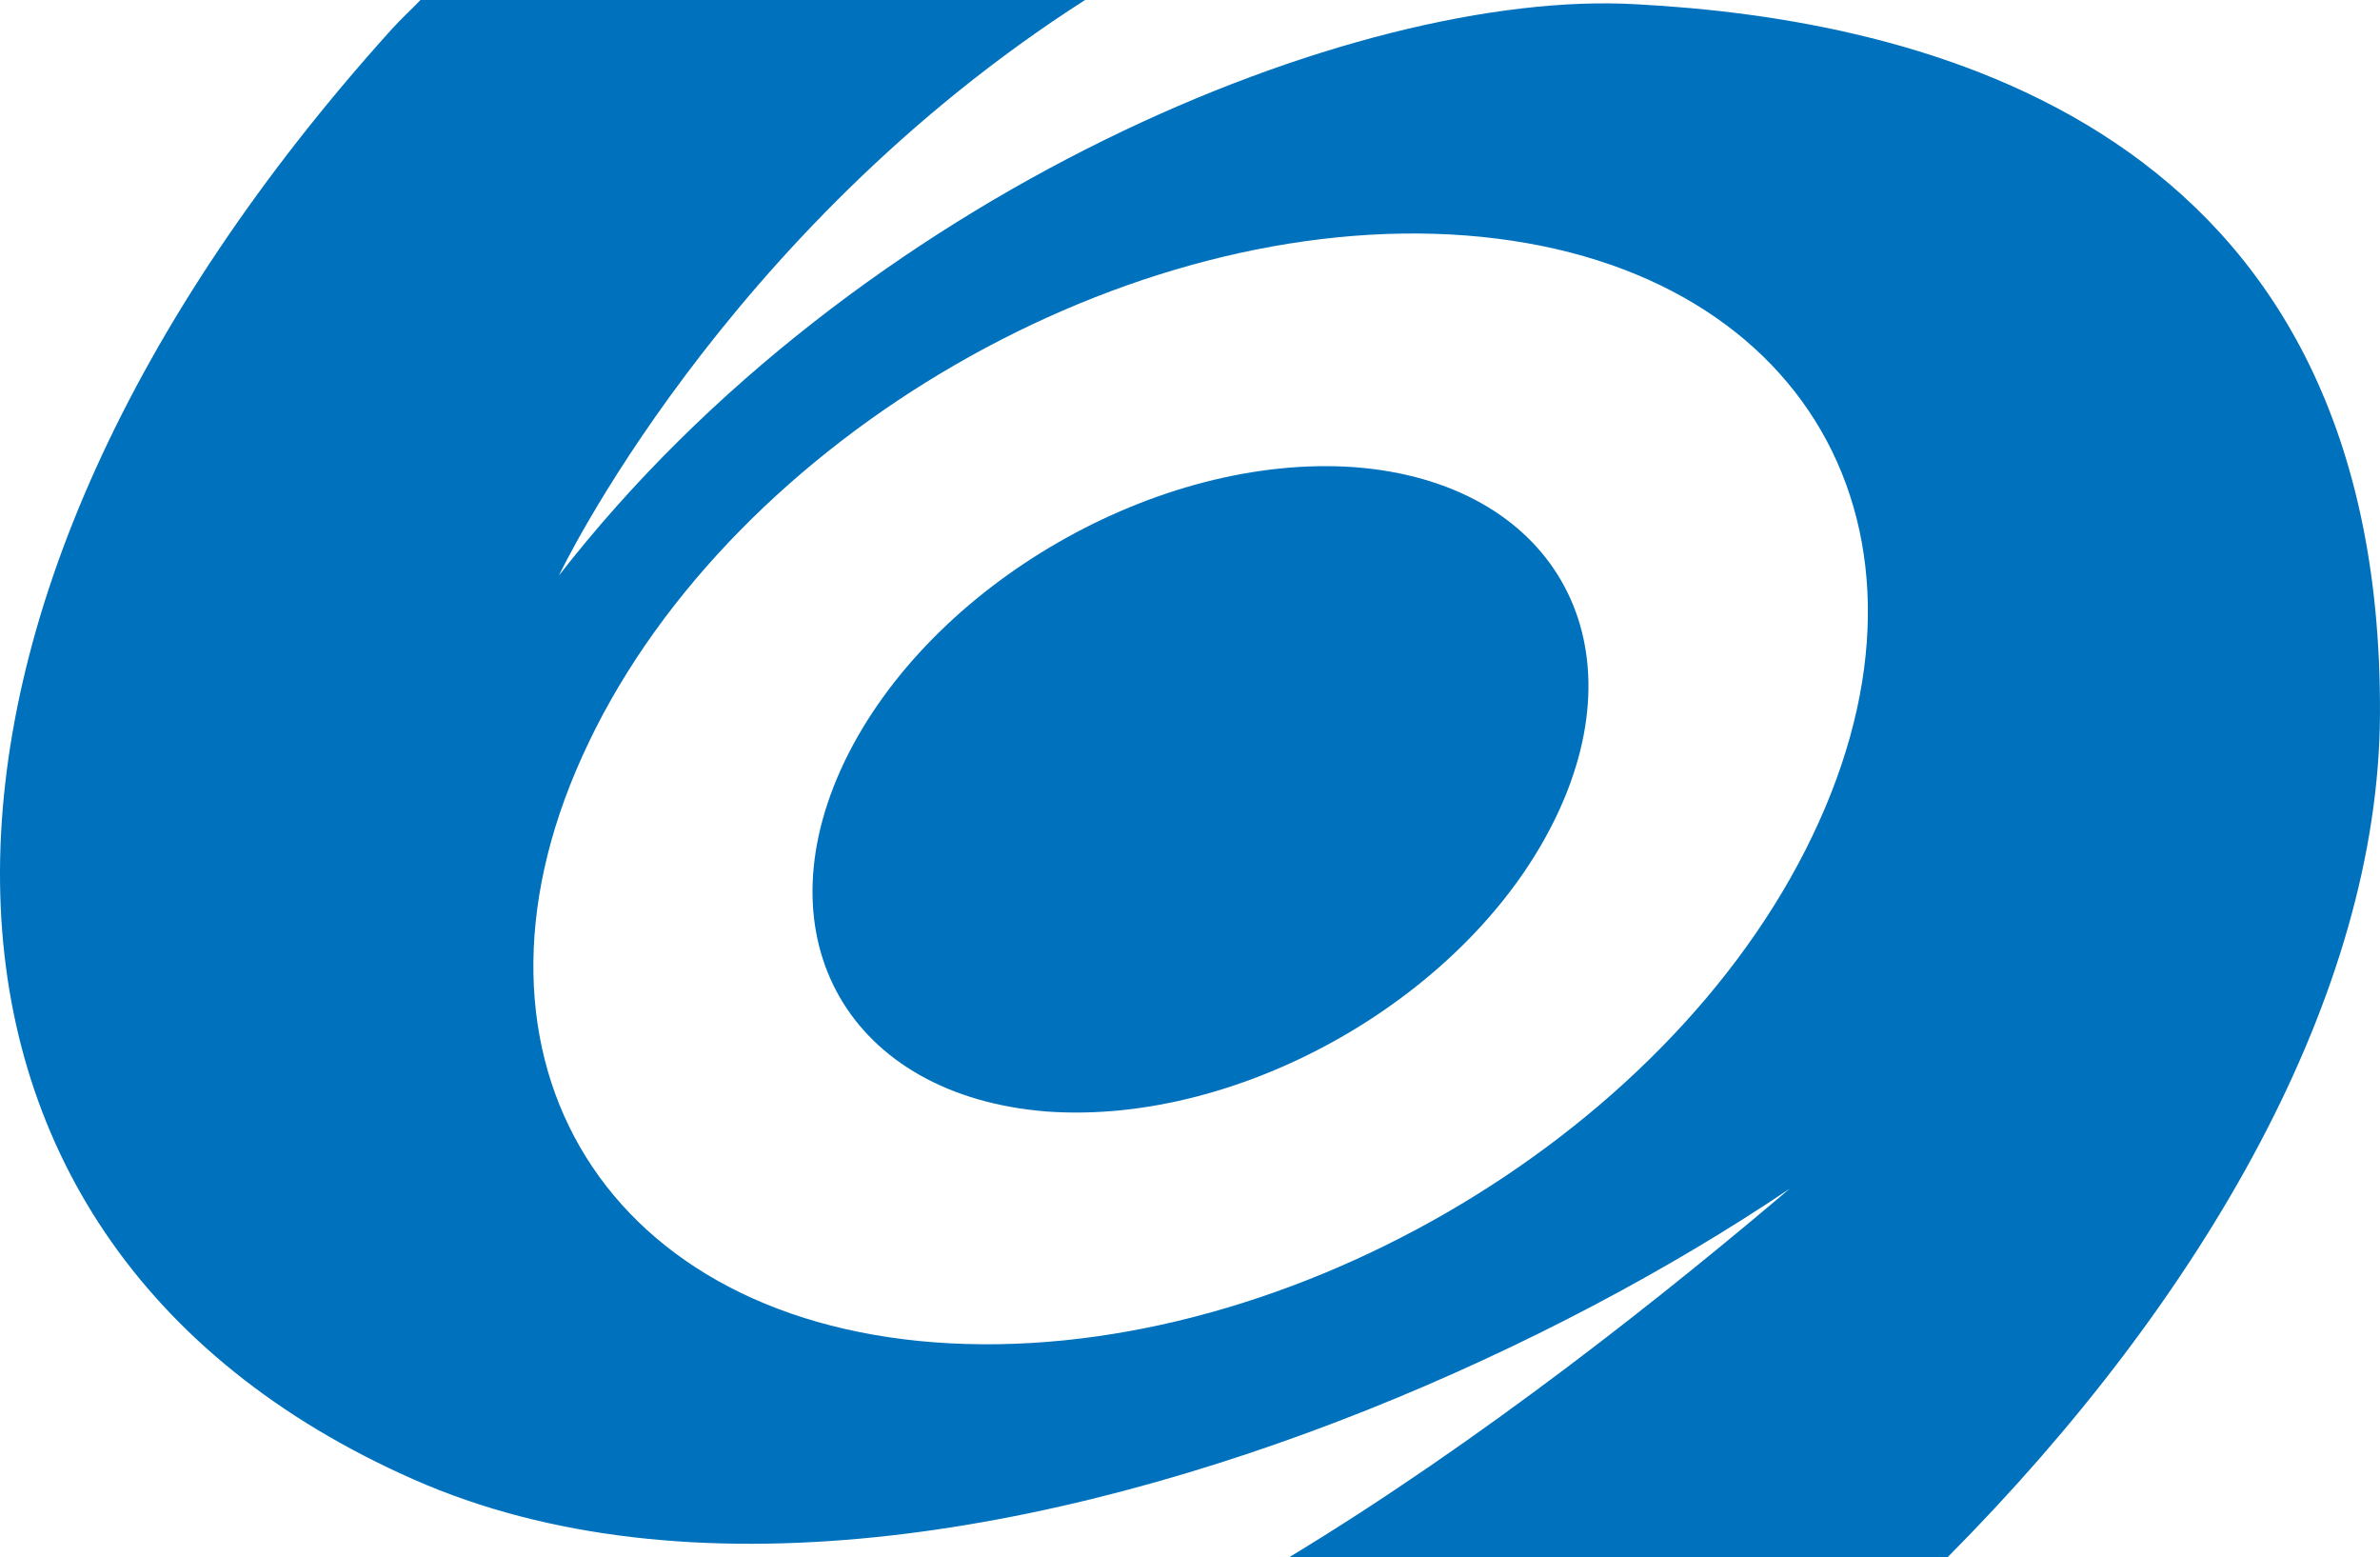
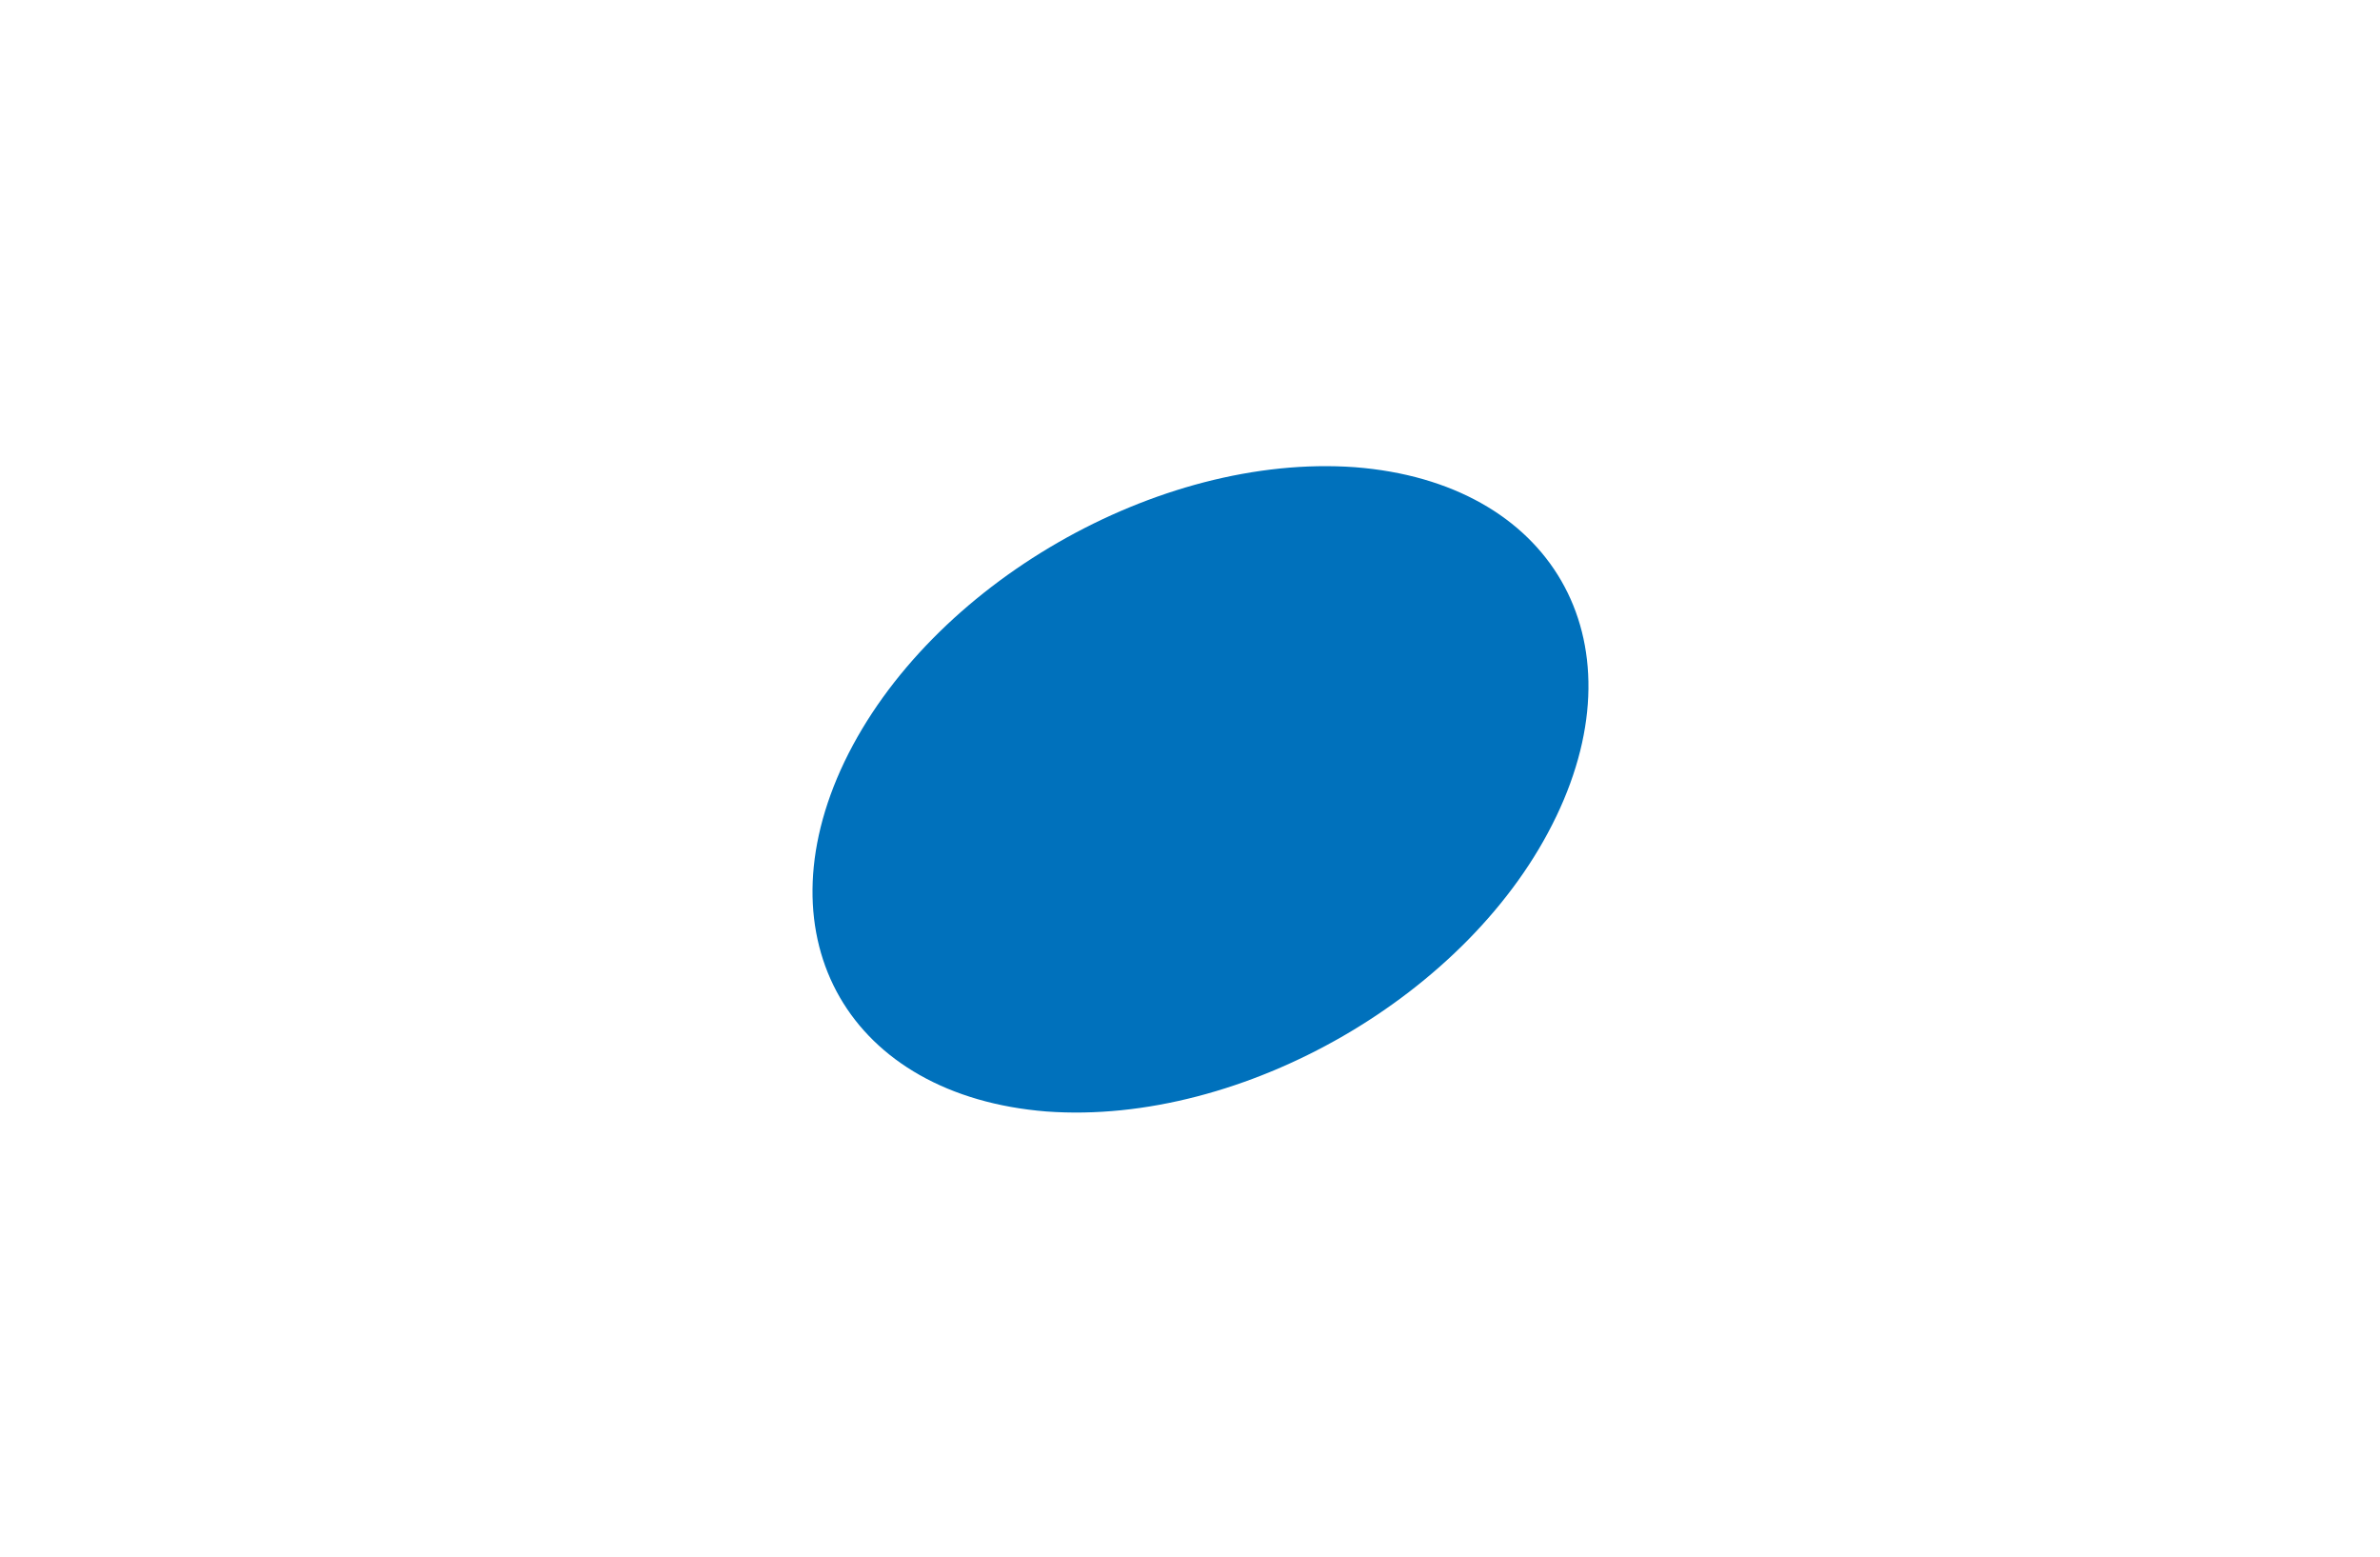
<svg xmlns="http://www.w3.org/2000/svg" id="Layer_1" data-name="Layer 1" viewBox="0 0 599.62 392.23">
  <path d="M392.08,205.65c21.52-44.86-1.22-84.14-50.74-87.98-49.52-3.56-107.06,29.43-128.58,74.17-21.41,44.75,1.32,84.13,50.85,88.1,49.53,3.64,107.06-29.55,128.47-74.3" style="fill: #0071bc; stroke-width: 0px;" />
-   <path d="M148.33,186.98c36.84-77.02,135.88-134.15,221.02-127.67,85.15,6.6,124.32,74.08,87.28,151.21-36.84,77.02-135.88,133.95-221.13,127.57-84.94-6.41-124.21-74.19-87.16-151.12M273.36,0H105.94c-2.36,2.48-4.96,4.83-7.24,7.35-132.75,147.05-132.24,304.45,5.47,365.25,137.72,60.89,366.99-64.65,407.9-128.48,0,0-91.37,90.07-187.3,148.11h165.89c65.03-65.49,108.61-142.2,108.95-212.25C600.43,30.59,483.11,4.81,412.18,1.07c-70.54-4.07-196.37,47.39-271.37,143.9,0,0,40.92-86.34,132.55-144.96" style="fill: #0071bc; stroke-width: 0px;" />
</svg>